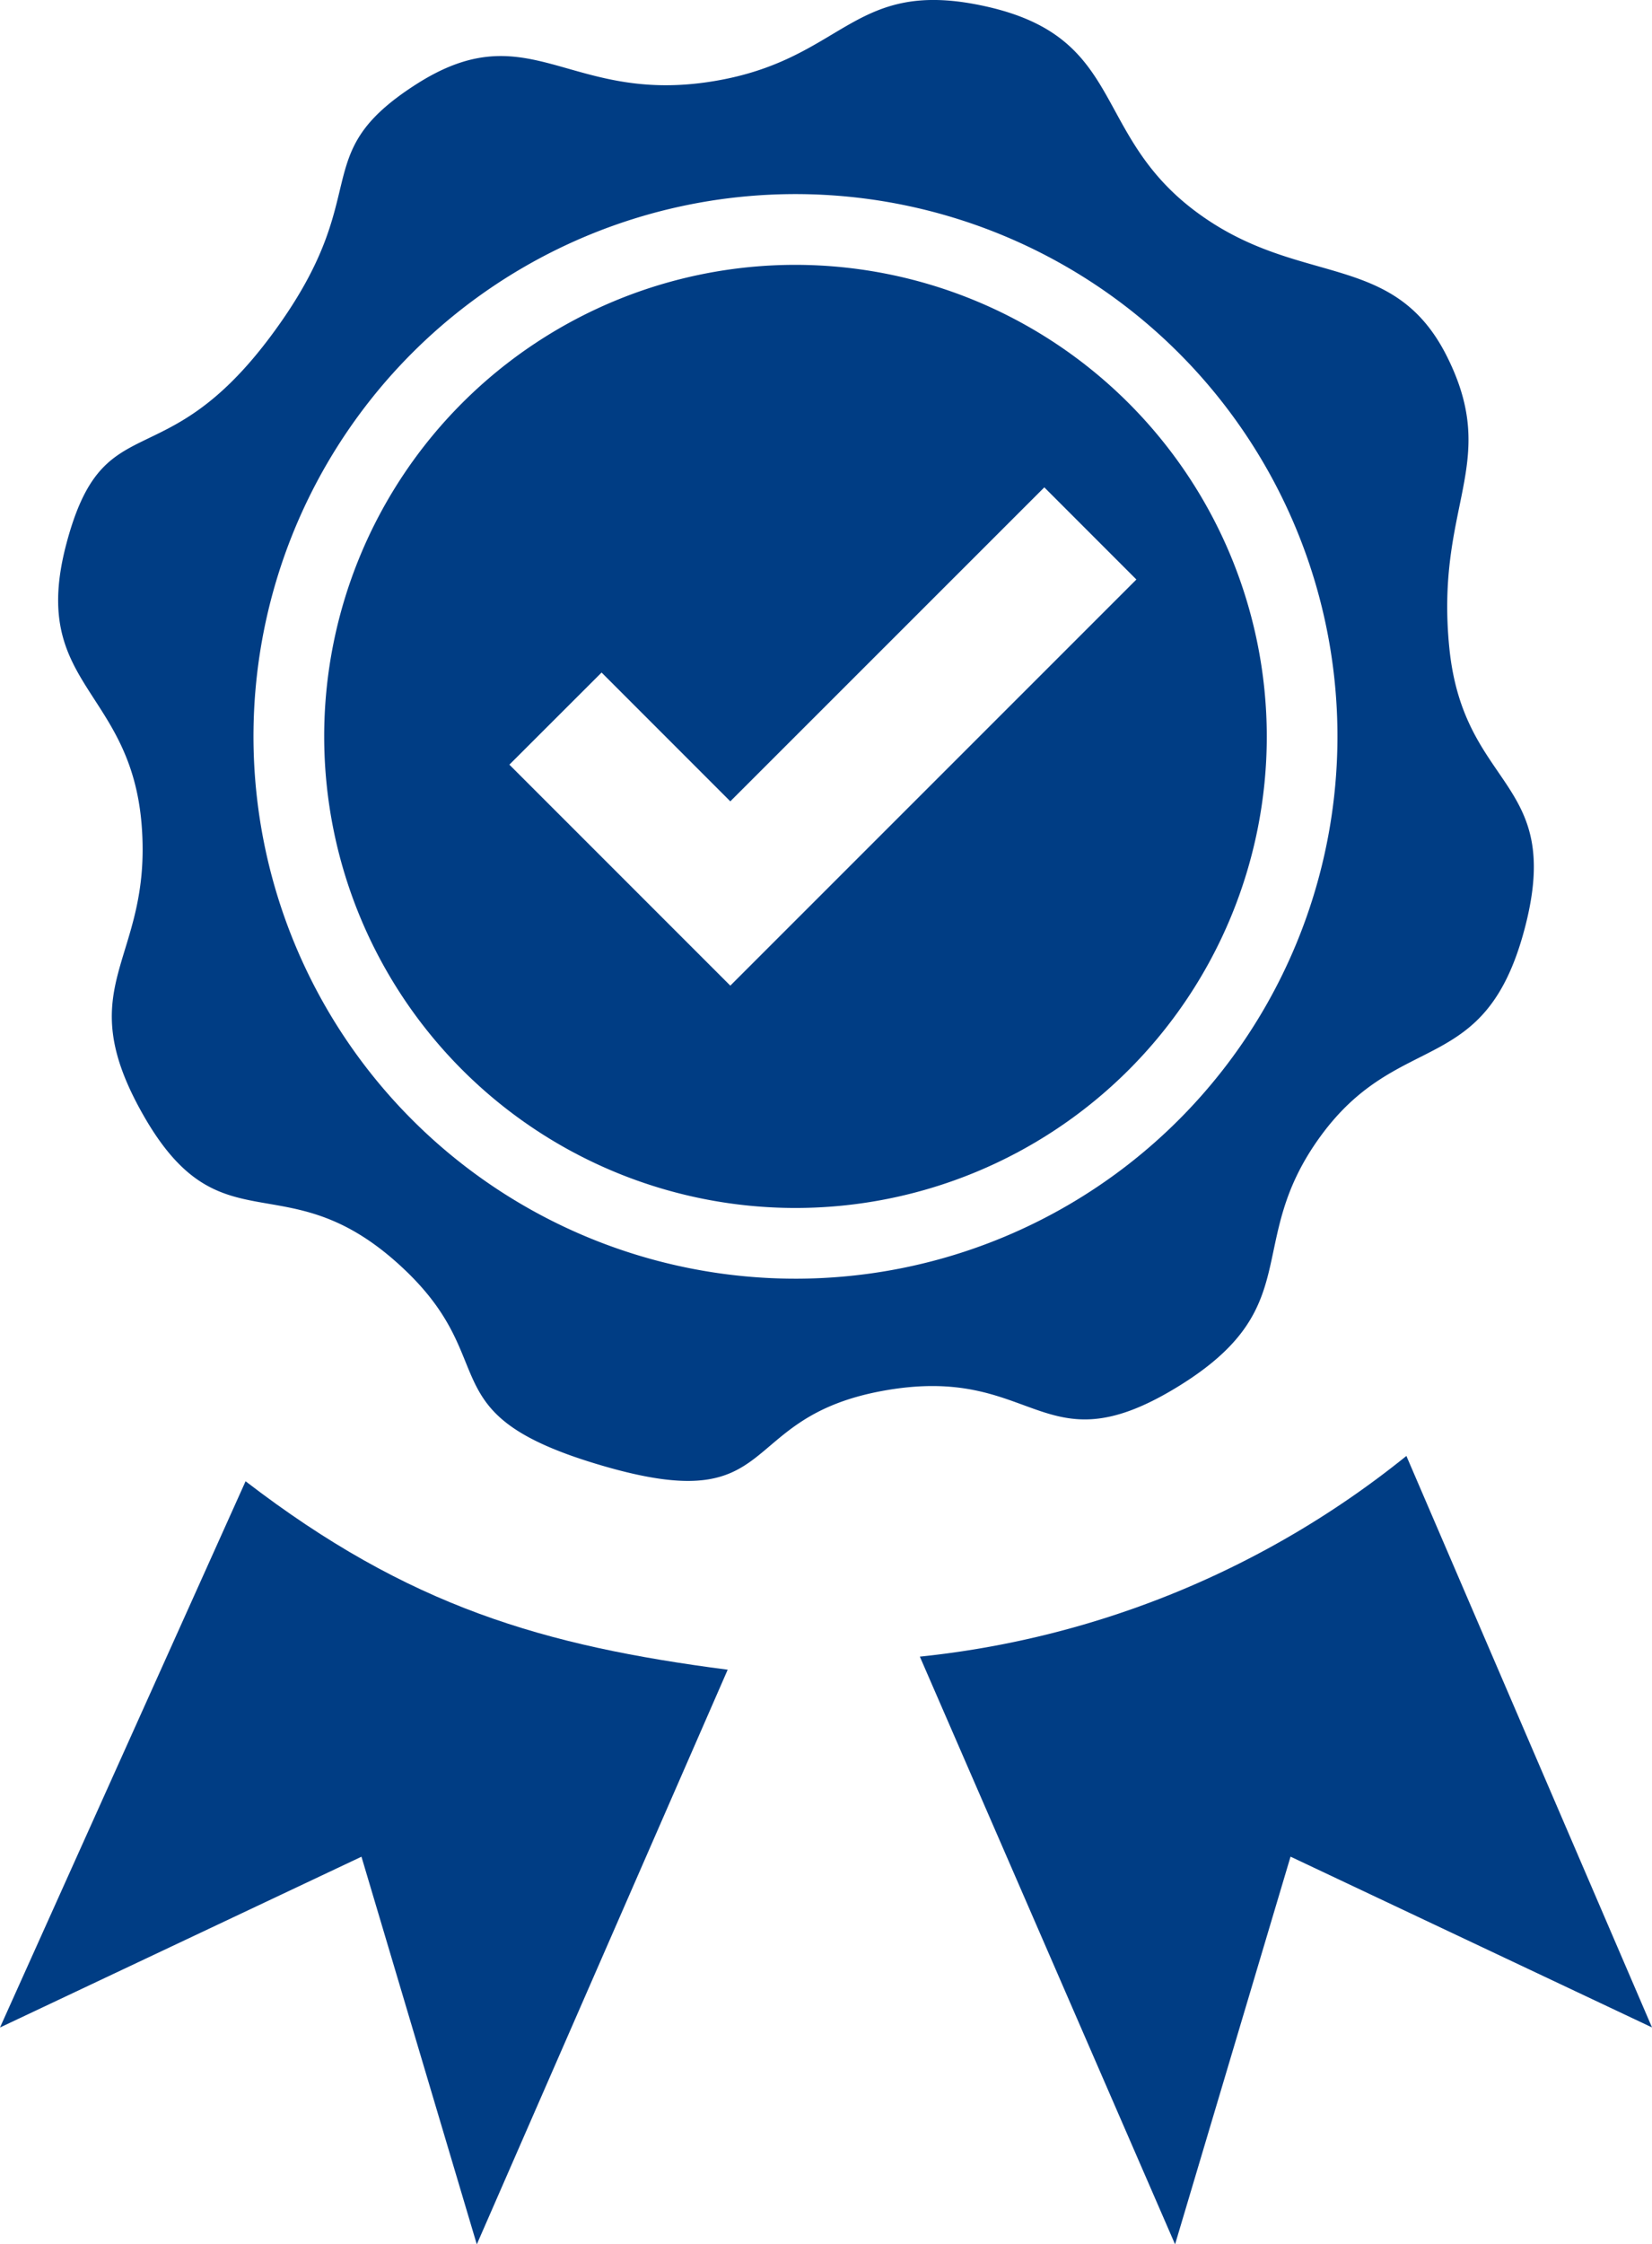
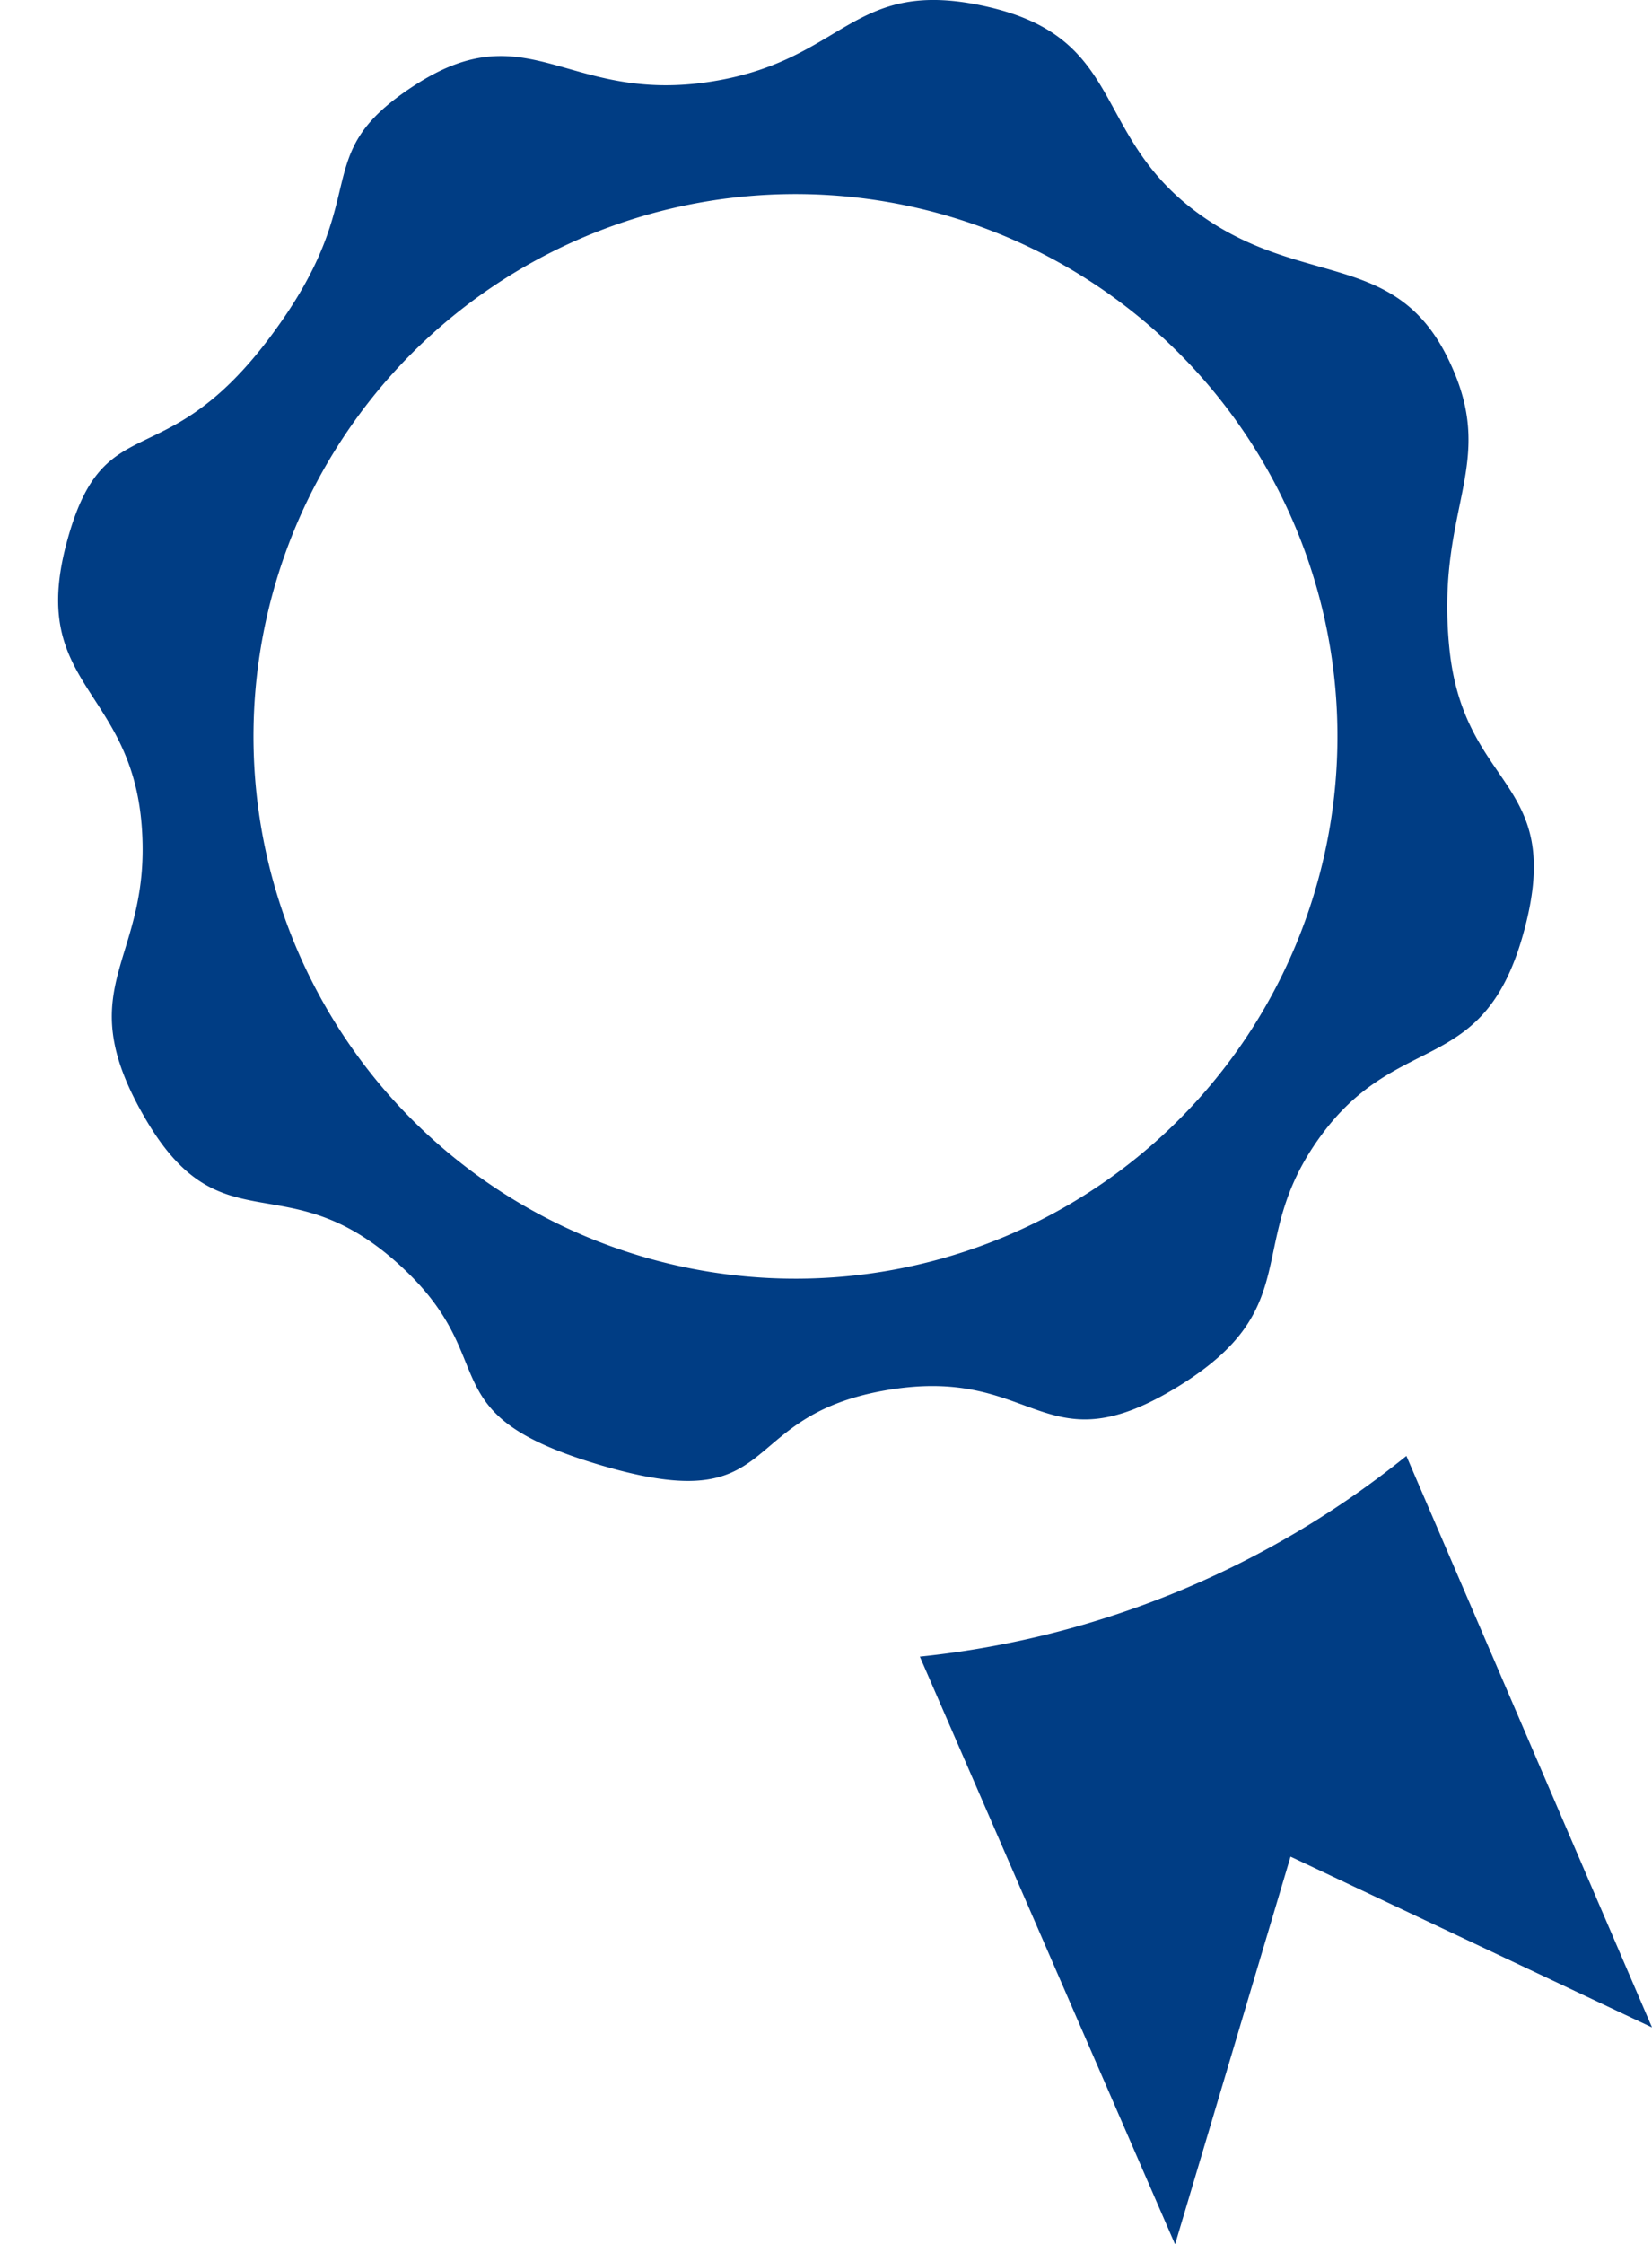
<svg xmlns="http://www.w3.org/2000/svg" width="51.064" height="69.333" viewBox="0 0 51.064 69.333">
  <defs>
    <style>.a{fill:#003d84;}</style>
  </defs>
  <g transform="translate(-17.776 -5.25)">
-     <path class="a" d="M45.214,15.759A14.568,14.568,0,1,0,59.783,30.327,14.584,14.584,0,0,0,45.214,15.759ZM43.2,38.027,36.371,31.2l2.85-2.846L43.2,32.333l9.706-9.7,2.846,2.847Z" transform="translate(-2.85 -2.327)" />
    <path class="a" d="M63.085,25.253c-.44-4.422,1.592-5.671-.073-8.993s-4.59-2.091-7.787-4.493S53.077,6.434,48.814,5.46s-4.367,1.712-8.684,2.331-5.522-2.157-8.992.072-1.159,3.331-4.494,7.789-5.157,2.042-6.308,6.408,1.995,4.442,2.33,8.685-2.288,4.884.073,8.993,4.317,1.419,7.789,4.493.811,4.682,6.409,6.308,4.013-1.5,8.686-2.33,4.846,2.43,8.993-.072,2.055-4.452,4.493-7.79,5.08-1.761,6.306-6.408S63.525,29.675,63.085,25.253ZM38.609,44.2A16.753,16.753,0,1,1,59.075,32.269,16.751,16.751,0,0,1,38.609,44.2Z" transform="translate(-0.511)" />
    <g transform="translate(17.776 50.229)">
-       <path class="a" d="M25.367,64.025,17.776,80.9l11.173-5.276L32.514,87.6l7.755-17.753C34.583,69.109,30.408,67.9,25.367,64.025Z" transform="translate(-17.776 -63.243)" />
      <path class="a" d="M69.334,63.021a28.62,28.62,0,0,1-15.039,6.2l7.889,18.156L65.753,75.4l11.173,5.276Z" transform="translate(-25.862 -63.021)" />
    </g>
  </g>
</svg>